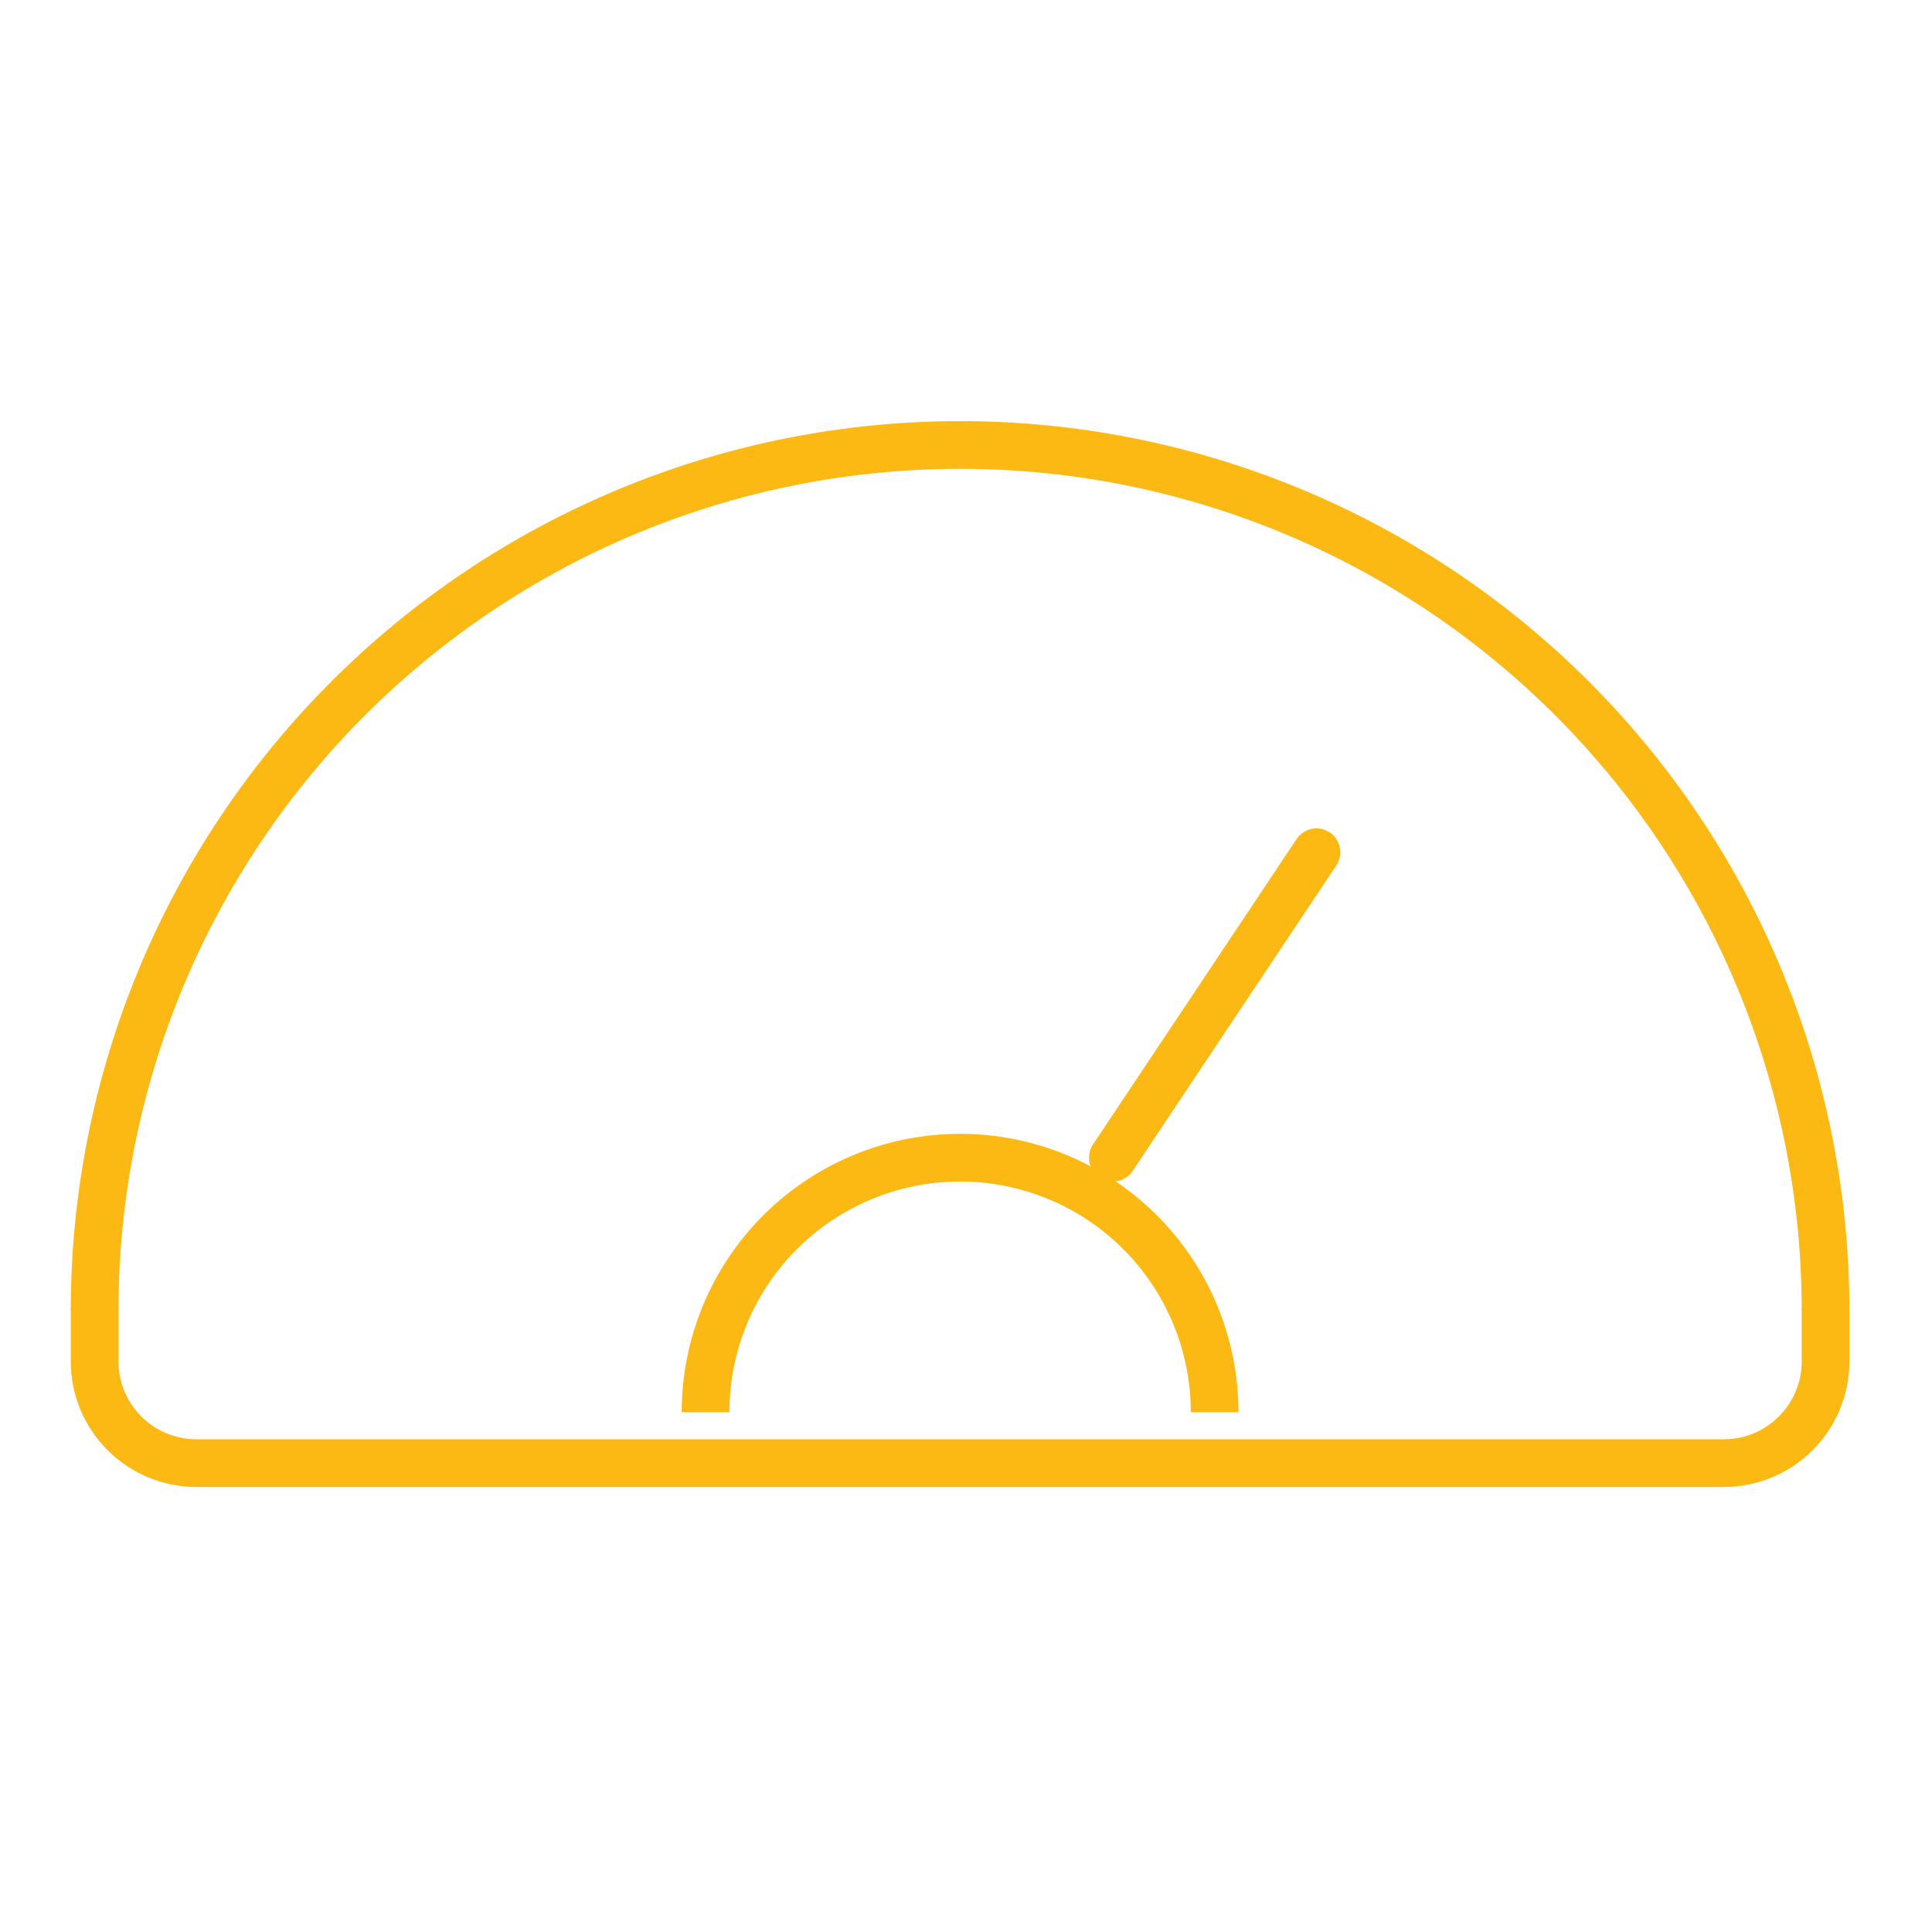
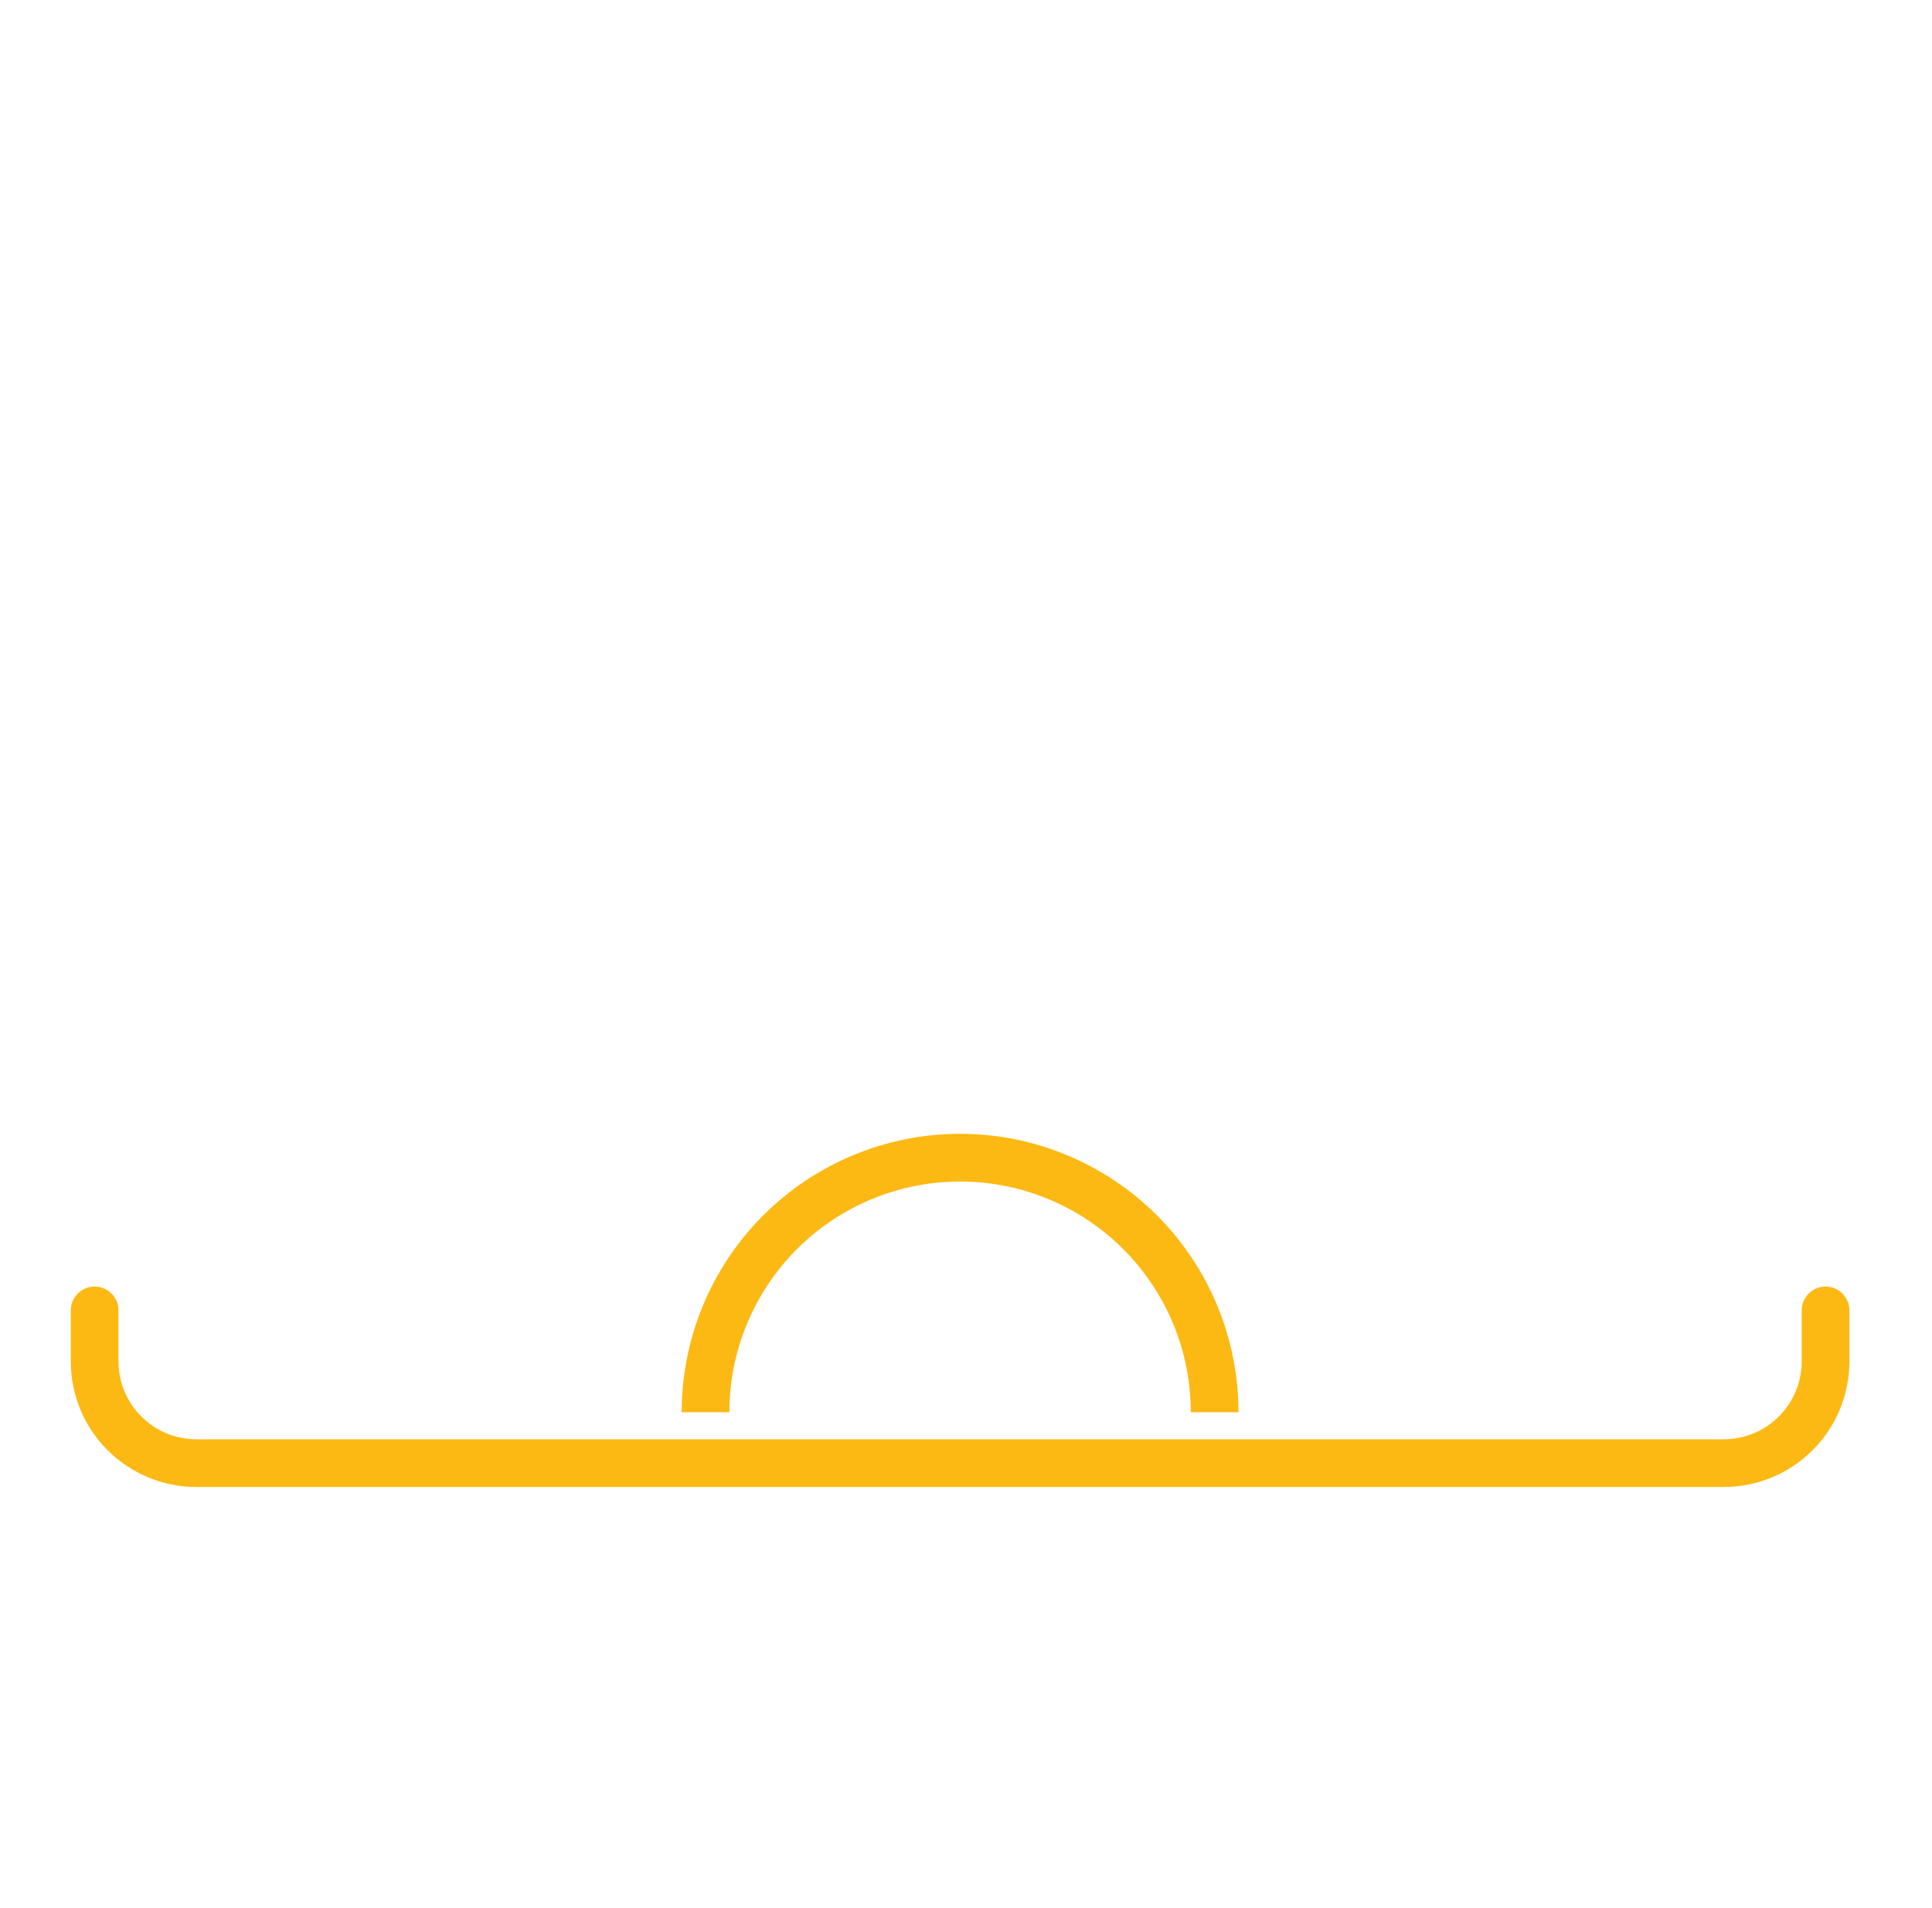
<svg xmlns="http://www.w3.org/2000/svg" width="81" height="80" viewBox="0 0 81 80" fill="none">
-   <path d="M3.967 54.941C3.967 50.176 4.905 45.458 6.729 41.055C8.552 36.653 11.225 32.653 14.595 29.283C17.964 25.914 21.964 23.241 26.366 21.418C30.769 19.594 35.487 18.656 40.252 18.656C45.017 18.656 49.735 19.594 54.138 21.418C58.54 23.241 62.54 25.914 65.909 29.283C69.279 32.653 71.951 36.653 73.775 41.055C75.598 45.458 76.537 50.176 76.537 54.941" stroke="#FDB913" stroke-width="2" stroke-linejoin="round" />
  <path d="M29.58 59.209C29.58 57.808 29.856 56.42 30.392 55.126C30.928 53.831 31.715 52.654 32.706 51.663C33.697 50.672 34.873 49.886 36.168 49.35C37.463 48.813 38.85 48.537 40.252 48.537C41.653 48.537 43.041 48.813 44.336 49.35C45.631 49.886 46.807 50.672 47.798 51.663C48.789 52.654 49.575 53.831 50.112 55.126C50.648 56.42 50.924 57.808 50.924 59.209" stroke="#FDB913" stroke-width="2" stroke-linejoin="round" />
-   <path d="M46.656 48.537L55.193 35.731" stroke="#FDB913" stroke-width="2" stroke-linecap="round" stroke-linejoin="round" />
  <path d="M76.537 54.941V57.075C76.537 59.433 74.626 61.344 72.268 61.344H8.236C5.878 61.344 3.967 59.433 3.967 57.075V54.941" stroke="#FDB913" stroke-width="2" stroke-linecap="round" stroke-linejoin="round" />
</svg>